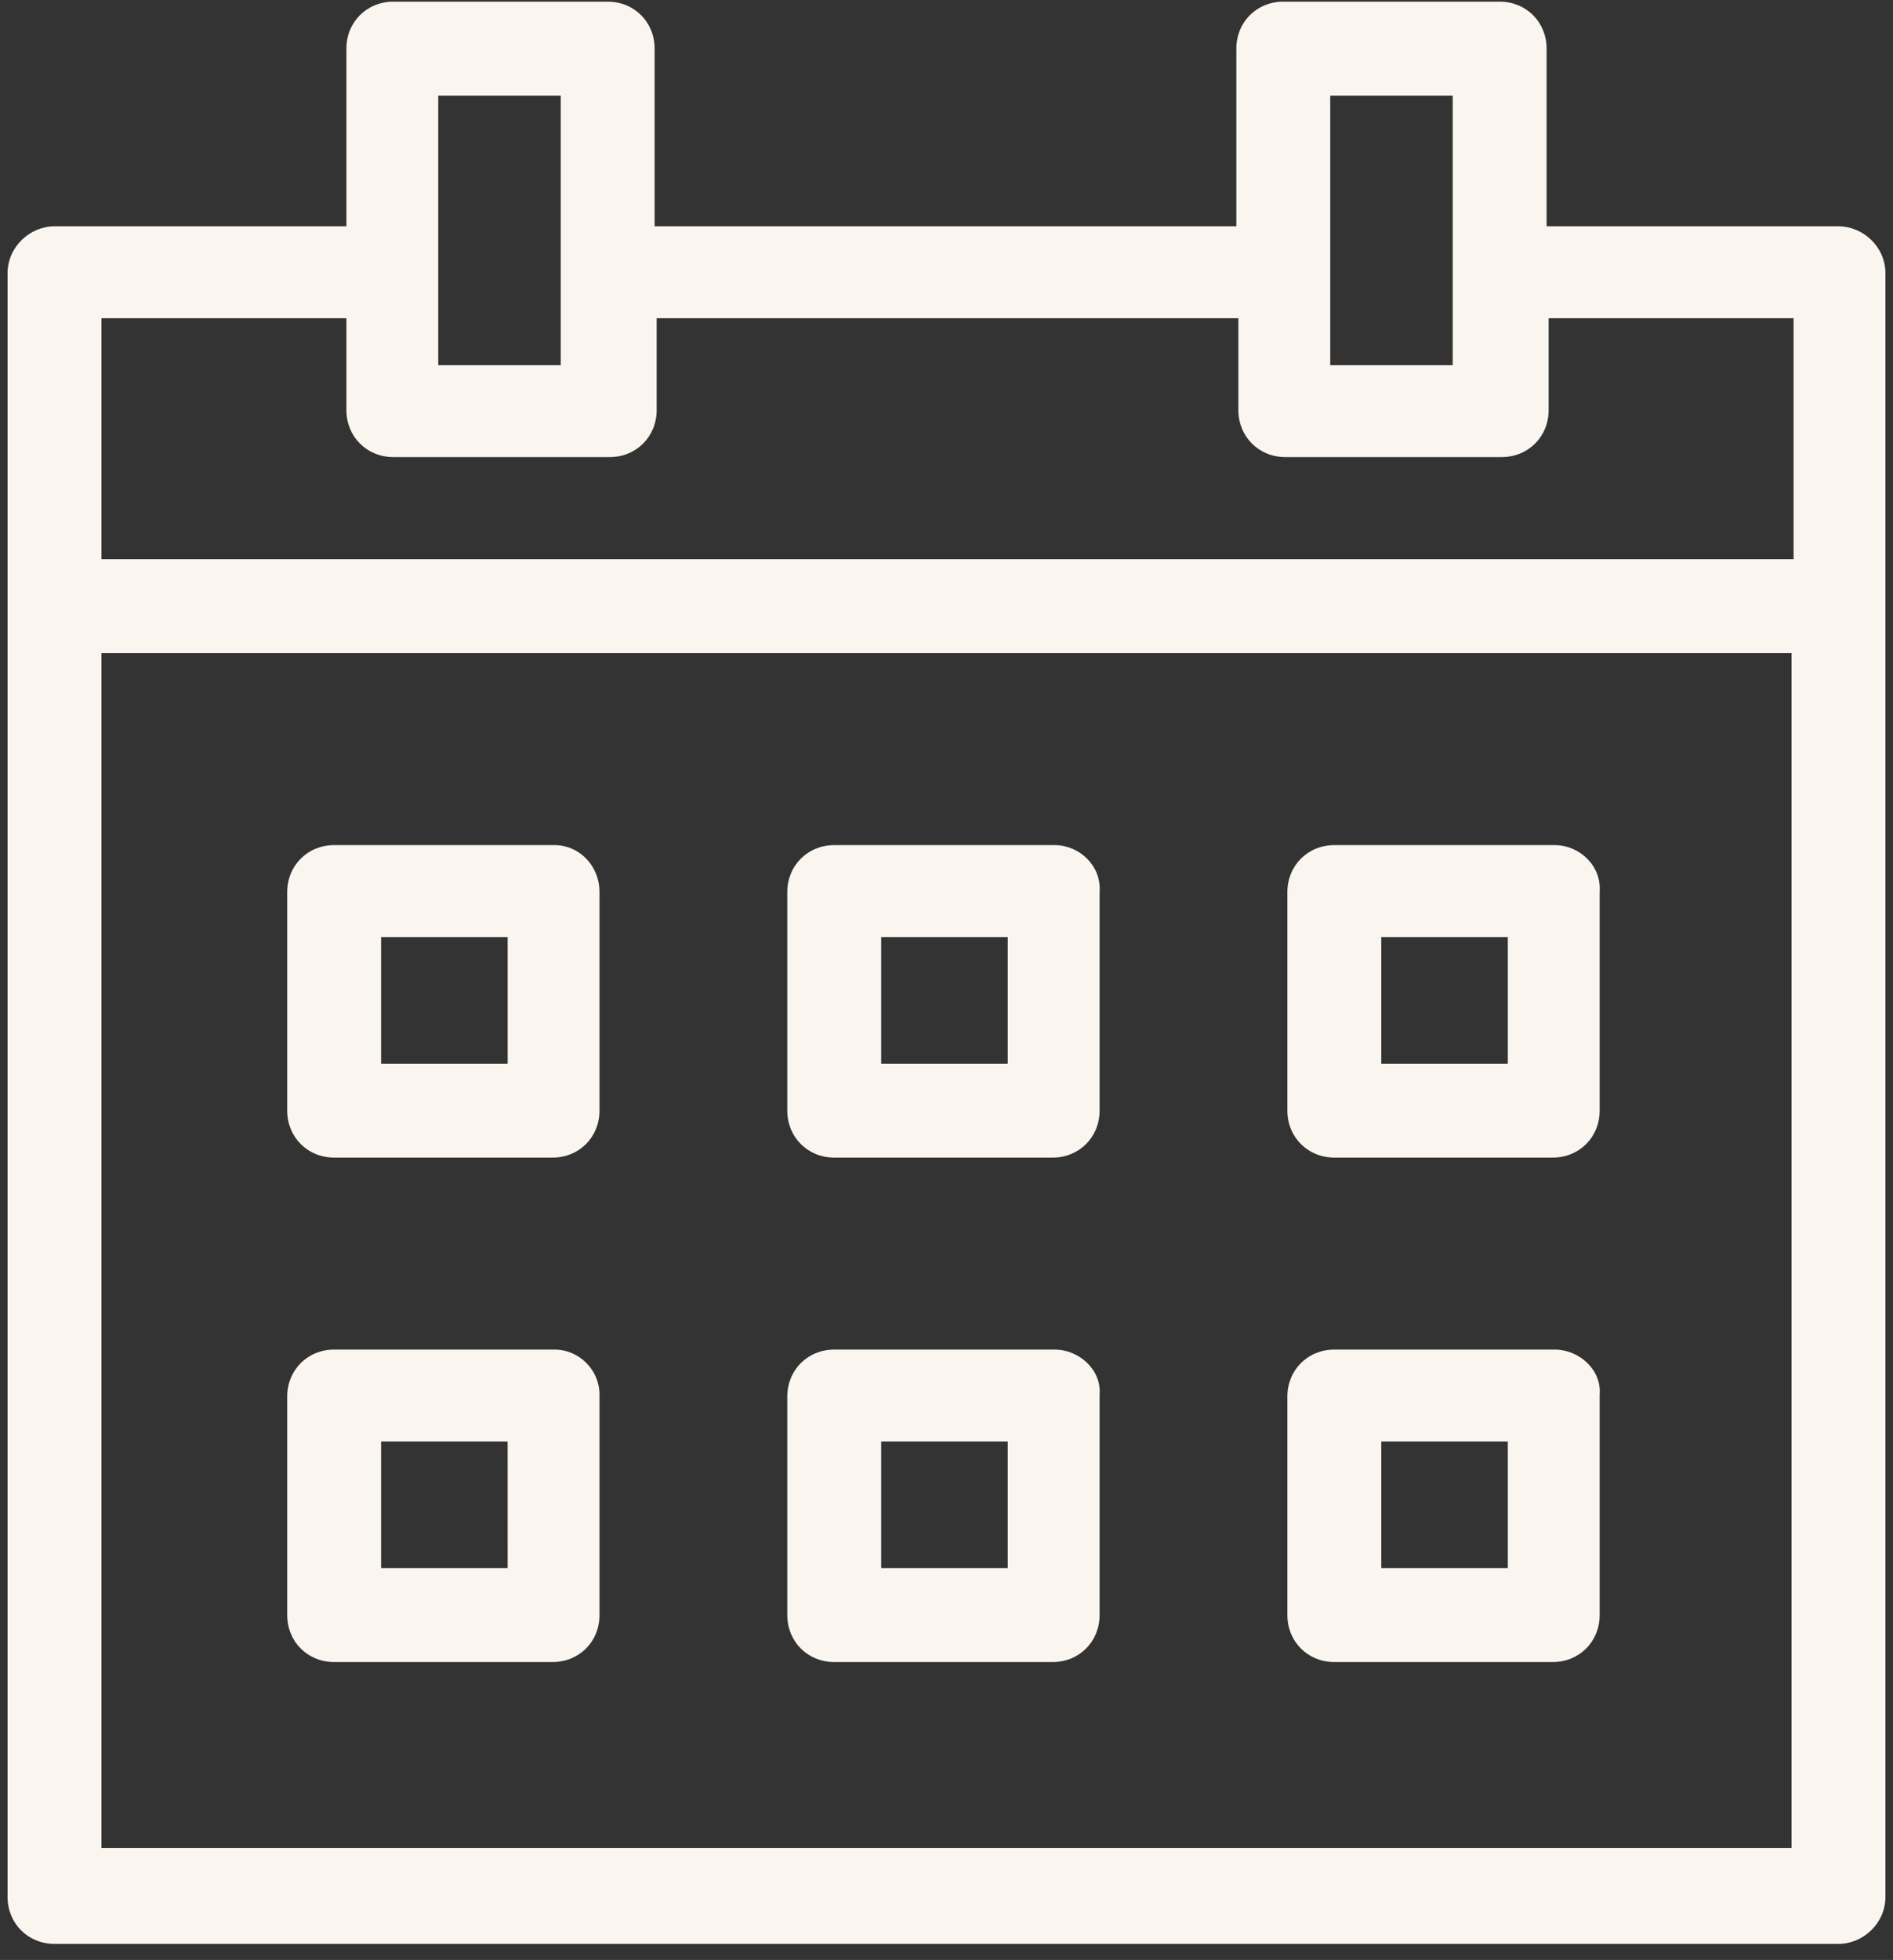
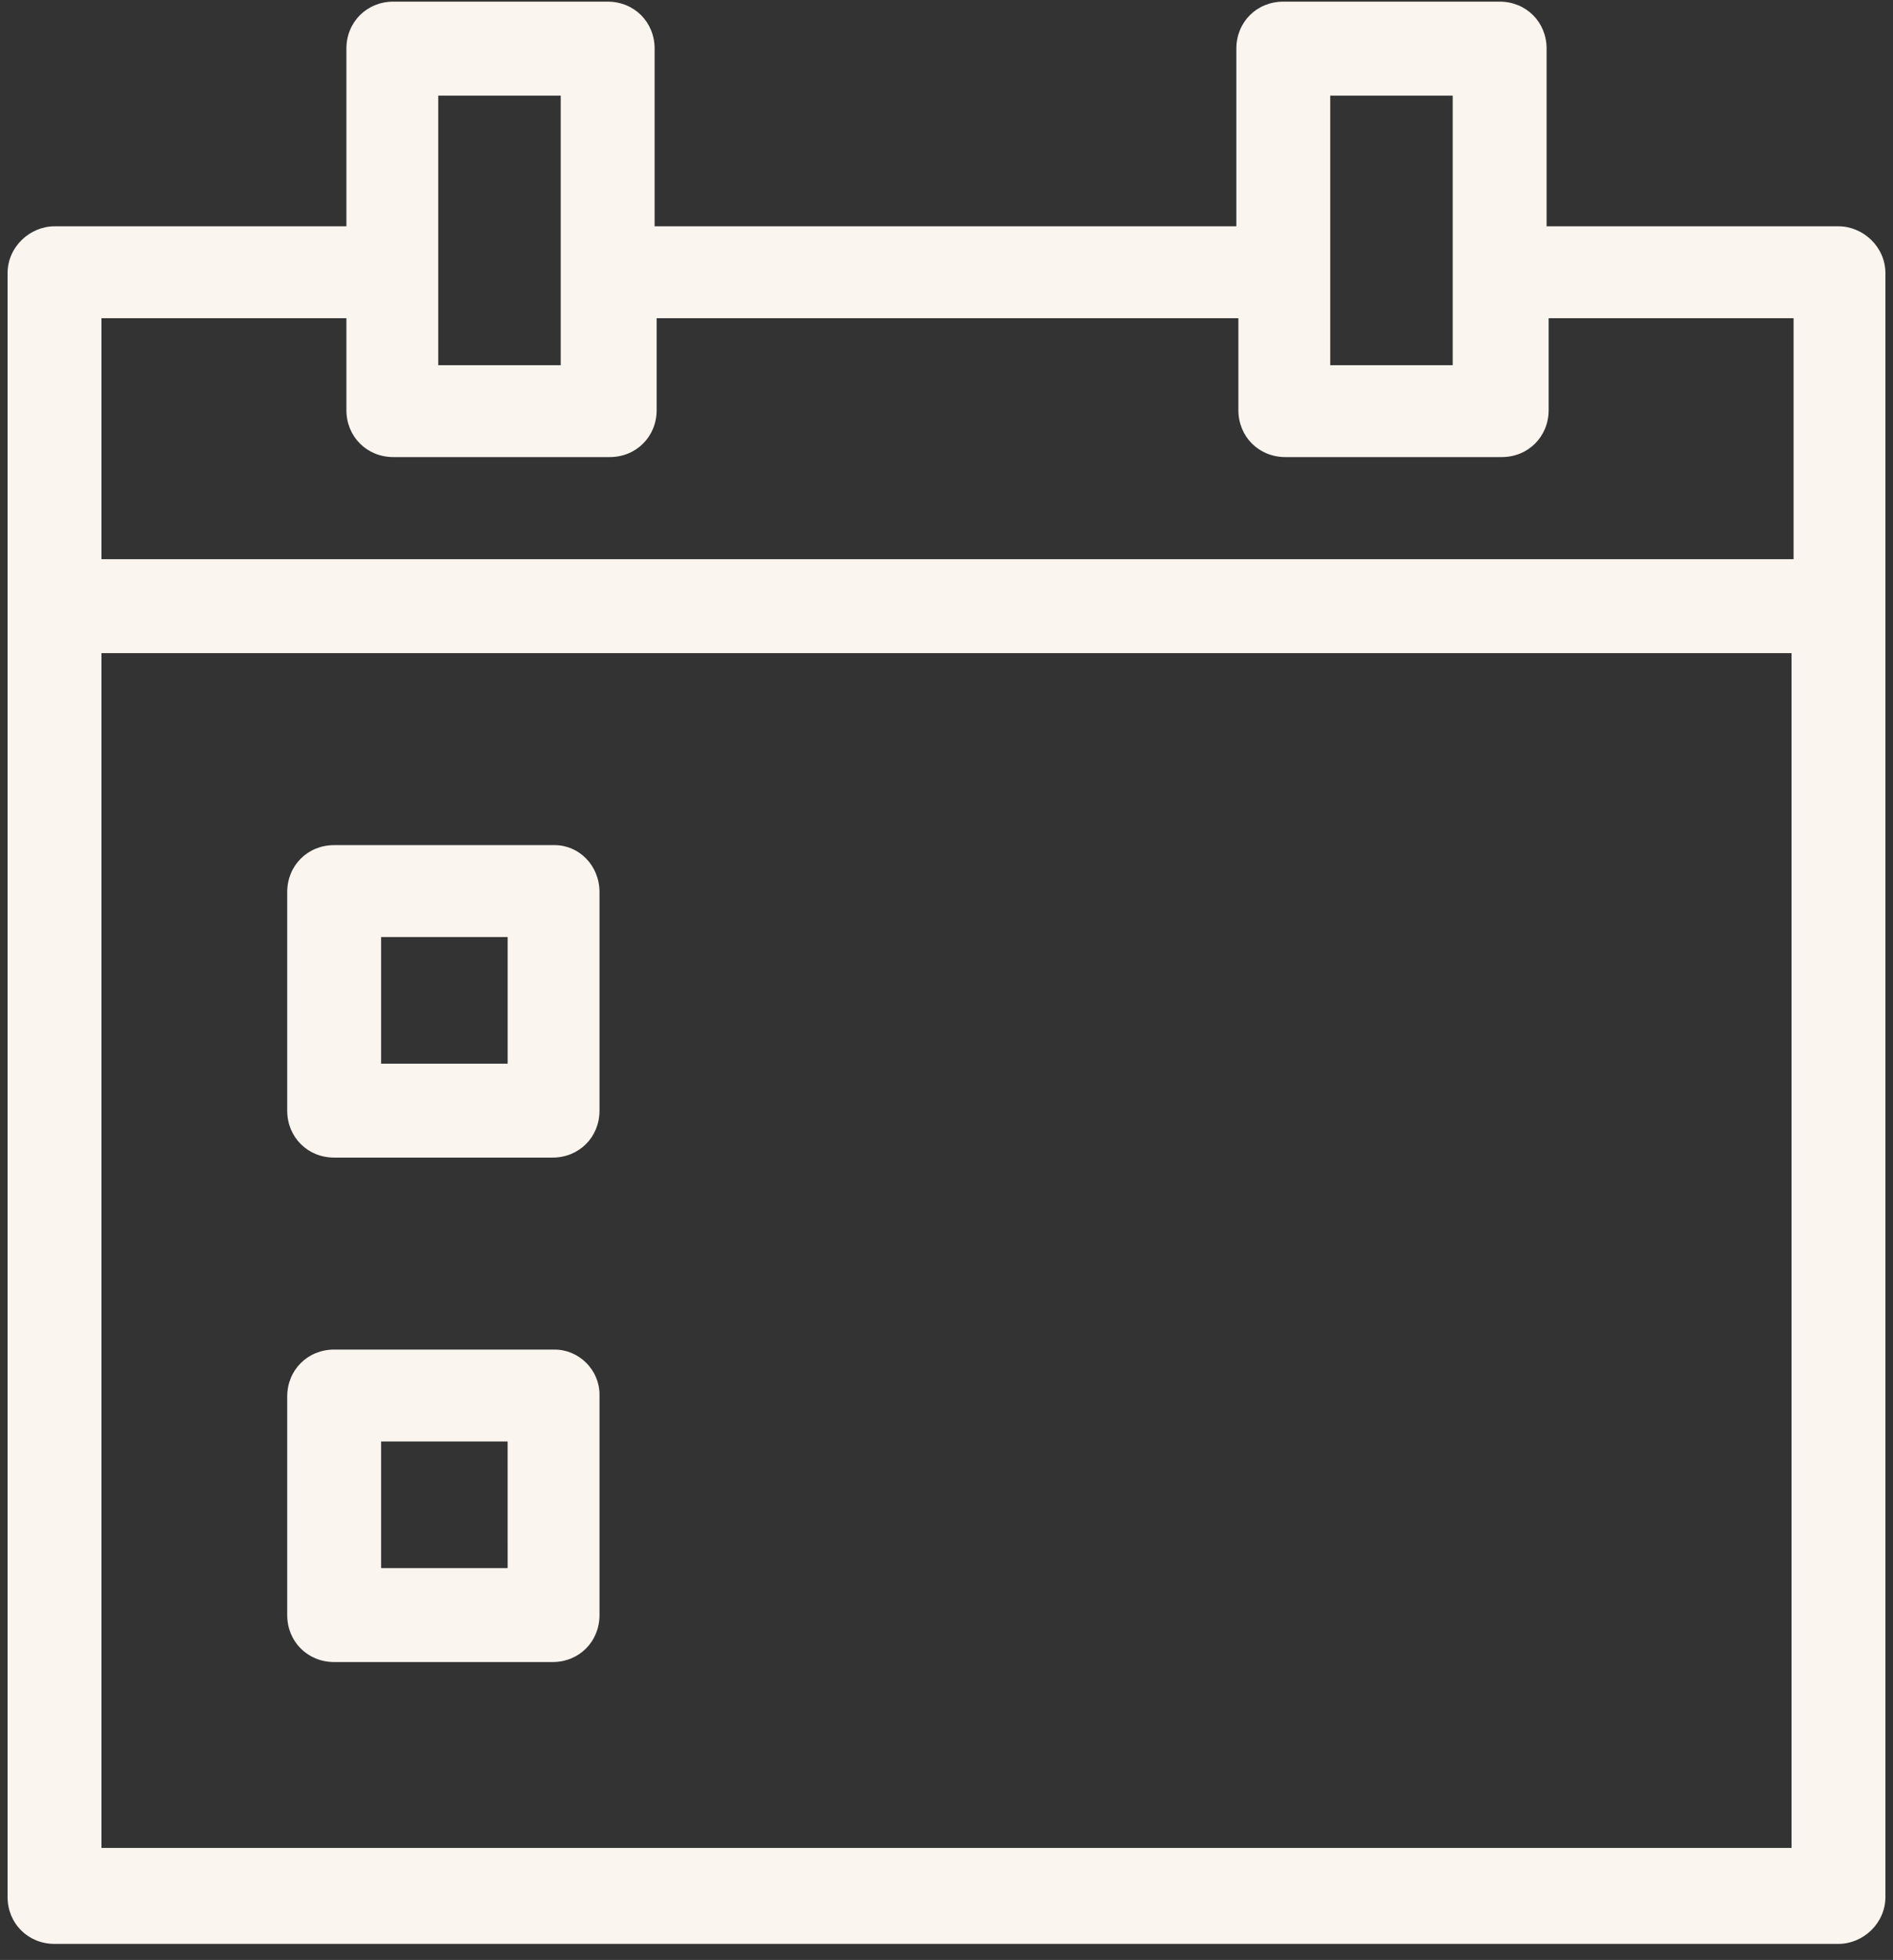
<svg xmlns="http://www.w3.org/2000/svg" width="115" height="119" viewBox="0 0 115 119" fill="rgb(250, 245, 239)">
  <rect x="0" y="0" width="115" height="119" fill="#333333" stroke="none" />
  <path d="M111.688 13.74H93.956V2.952C93.956 1.34 92.716 0.1 91.105 0.1H77.96C76.348 0.1 75.108 1.34 75.108 2.952V13.74L39.768 13.74V2.952C39.768 1.339 38.528 0.1 36.916 0.1H23.895C22.283 0.1 21.044 1.34 21.044 2.952V13.739L3.312 13.74C1.824 13.74 0.46 14.981 0.46 16.592V115.172C0.46 116.784 1.701 118.024 3.312 118.024H111.688C113.176 118.024 114.54 116.784 114.54 115.172V16.592C114.54 14.98 113.176 13.74 111.687 13.74L111.688 13.74ZM80.812 5.804H88.252V22.173H80.812V5.804ZM26.624 5.804H34.064V22.173H26.624V5.804ZM21.044 19.32V24.9C21.044 26.512 22.285 27.752 23.896 27.752H37.04C38.652 27.752 39.892 26.511 39.892 24.9L39.892 19.32H75.232V24.9C75.232 26.512 76.473 27.752 78.084 27.752H91.228C92.84 27.752 94.08 26.511 94.08 24.9V19.32H108.96V33.952H6.164V19.32H21.044ZM6.164 112.196V39.656H108.836V112.196H6.164Z" fill="rgb(250, 245, 239)" />
  <path d="M33.692 81.94H20.3C18.688 81.94 17.448 83.18 17.448 84.792V98.06C17.448 99.672 18.689 100.912 20.3 100.912H33.569C35.181 100.912 36.42 99.672 36.42 98.06V84.668C36.42 83.18 35.18 81.94 33.692 81.94L33.692 81.94ZM30.84 95.207H23.152L23.152 87.52H30.839L30.84 95.207Z" fill="rgb(250, 245, 239)" />
-   <path d="M64.072 81.94H50.68C49.068 81.94 47.828 83.18 47.828 84.792V98.06C47.828 99.672 49.069 100.912 50.68 100.912H63.948C65.561 100.912 66.8 99.672 66.8 98.06V84.668C66.924 83.18 65.56 81.94 64.072 81.94L64.072 81.94ZM61.22 95.207H53.532L53.532 87.52H61.22L61.22 95.207Z" fill="rgb(250, 245, 239)" />
-   <path d="M94.452 81.94H81.06C79.448 81.94 78.208 83.18 78.208 84.792V98.06C78.208 99.672 79.449 100.912 81.06 100.912H94.329C95.941 100.912 97.18 99.672 97.18 98.06V84.668C97.305 83.18 95.941 81.94 94.452 81.94L94.452 81.94ZM91.6 95.207H83.912V87.52H91.6V95.207Z" fill="rgb(250, 245, 239)" />
  <path d="M33.692 51.312H20.3C18.688 51.312 17.448 52.552 17.448 54.164V67.432C17.448 69.044 18.689 70.284 20.3 70.284H33.569C35.181 70.284 36.42 69.044 36.42 67.432V54.164C36.42 52.551 35.18 51.312 33.692 51.312H33.692ZM30.84 64.58H23.152V56.892H30.84V64.58Z" fill="rgb(250, 245, 239)" />
-   <path d="M64.072 51.312H50.68C49.068 51.312 47.828 52.552 47.828 54.164V67.432C47.828 69.044 49.069 70.284 50.68 70.284H63.948C65.561 70.284 66.8 69.044 66.8 67.432V54.164C66.924 52.551 65.56 51.312 64.072 51.312H64.072ZM61.22 64.58H53.532V56.892H61.22V64.58Z" fill="rgb(250, 245, 239)" />
-   <path d="M94.452 51.312H81.06C79.448 51.312 78.208 52.552 78.208 54.164V67.432C78.208 69.044 79.449 70.284 81.06 70.284H94.329C95.941 70.284 97.18 69.044 97.18 67.432V54.164C97.305 52.551 95.941 51.312 94.452 51.312ZM91.6 64.58H83.912V56.892H91.6V64.58Z" fill="rgb(250, 245, 239)" />
</svg>